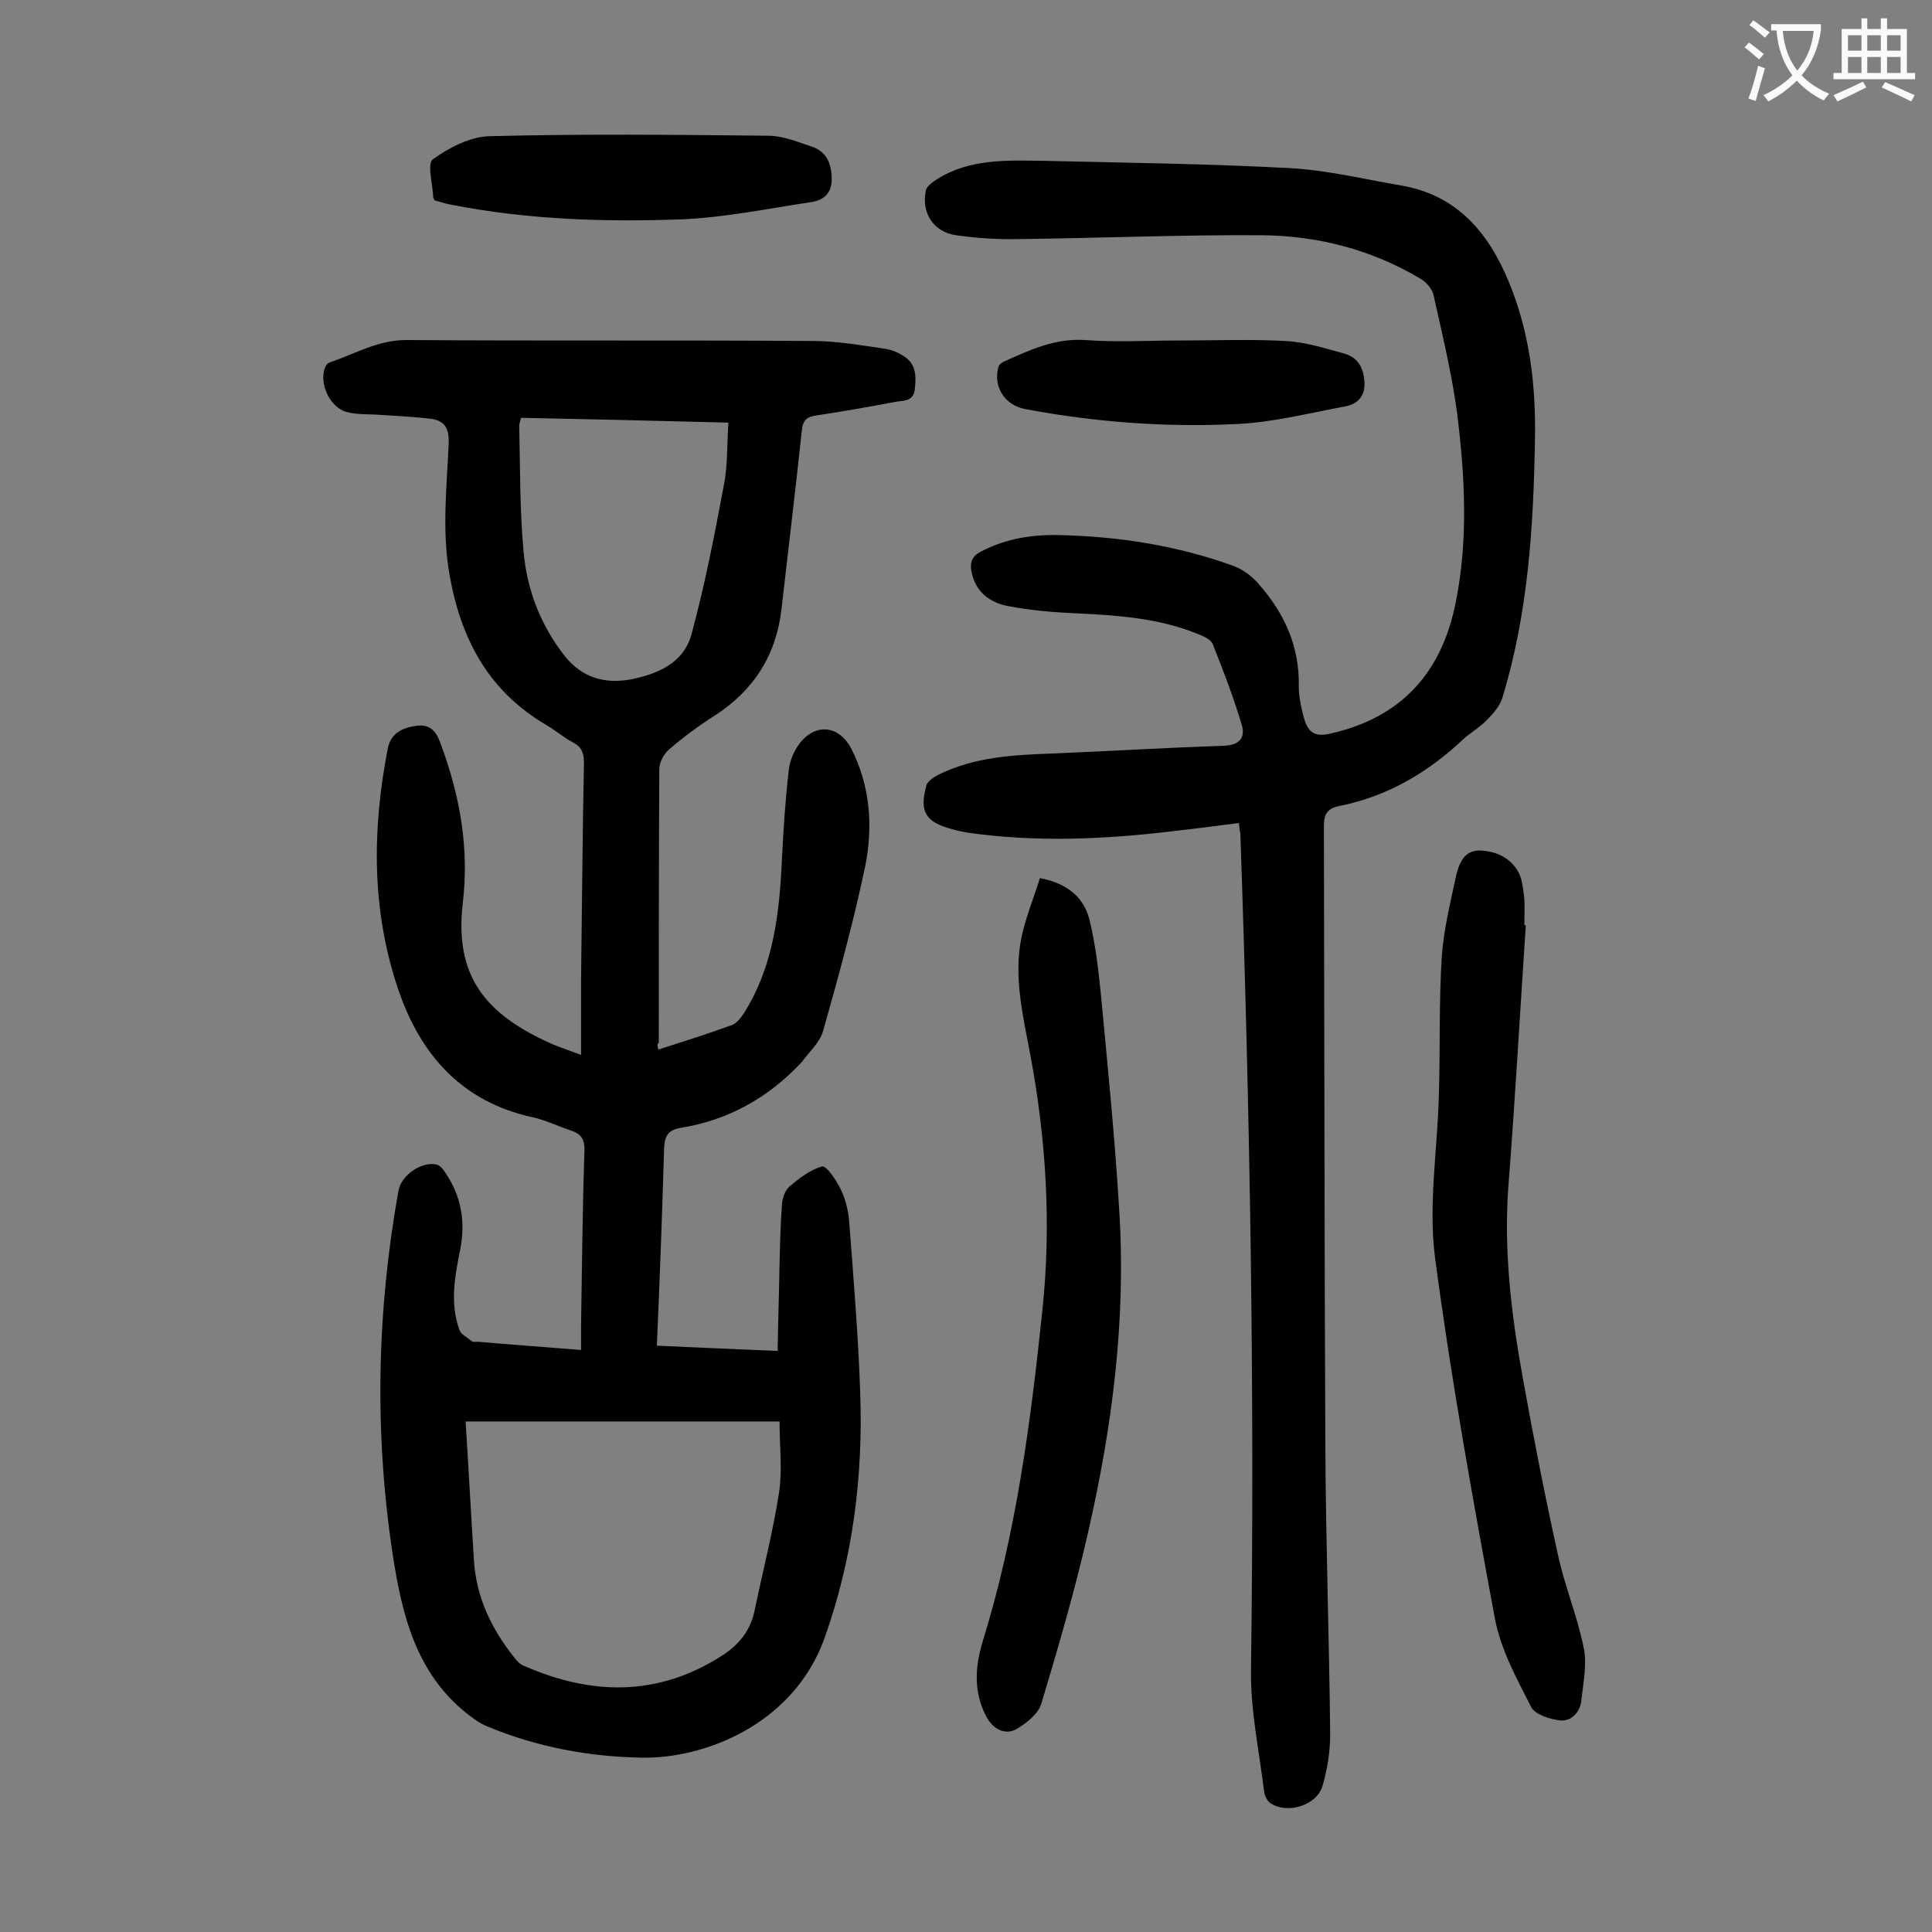
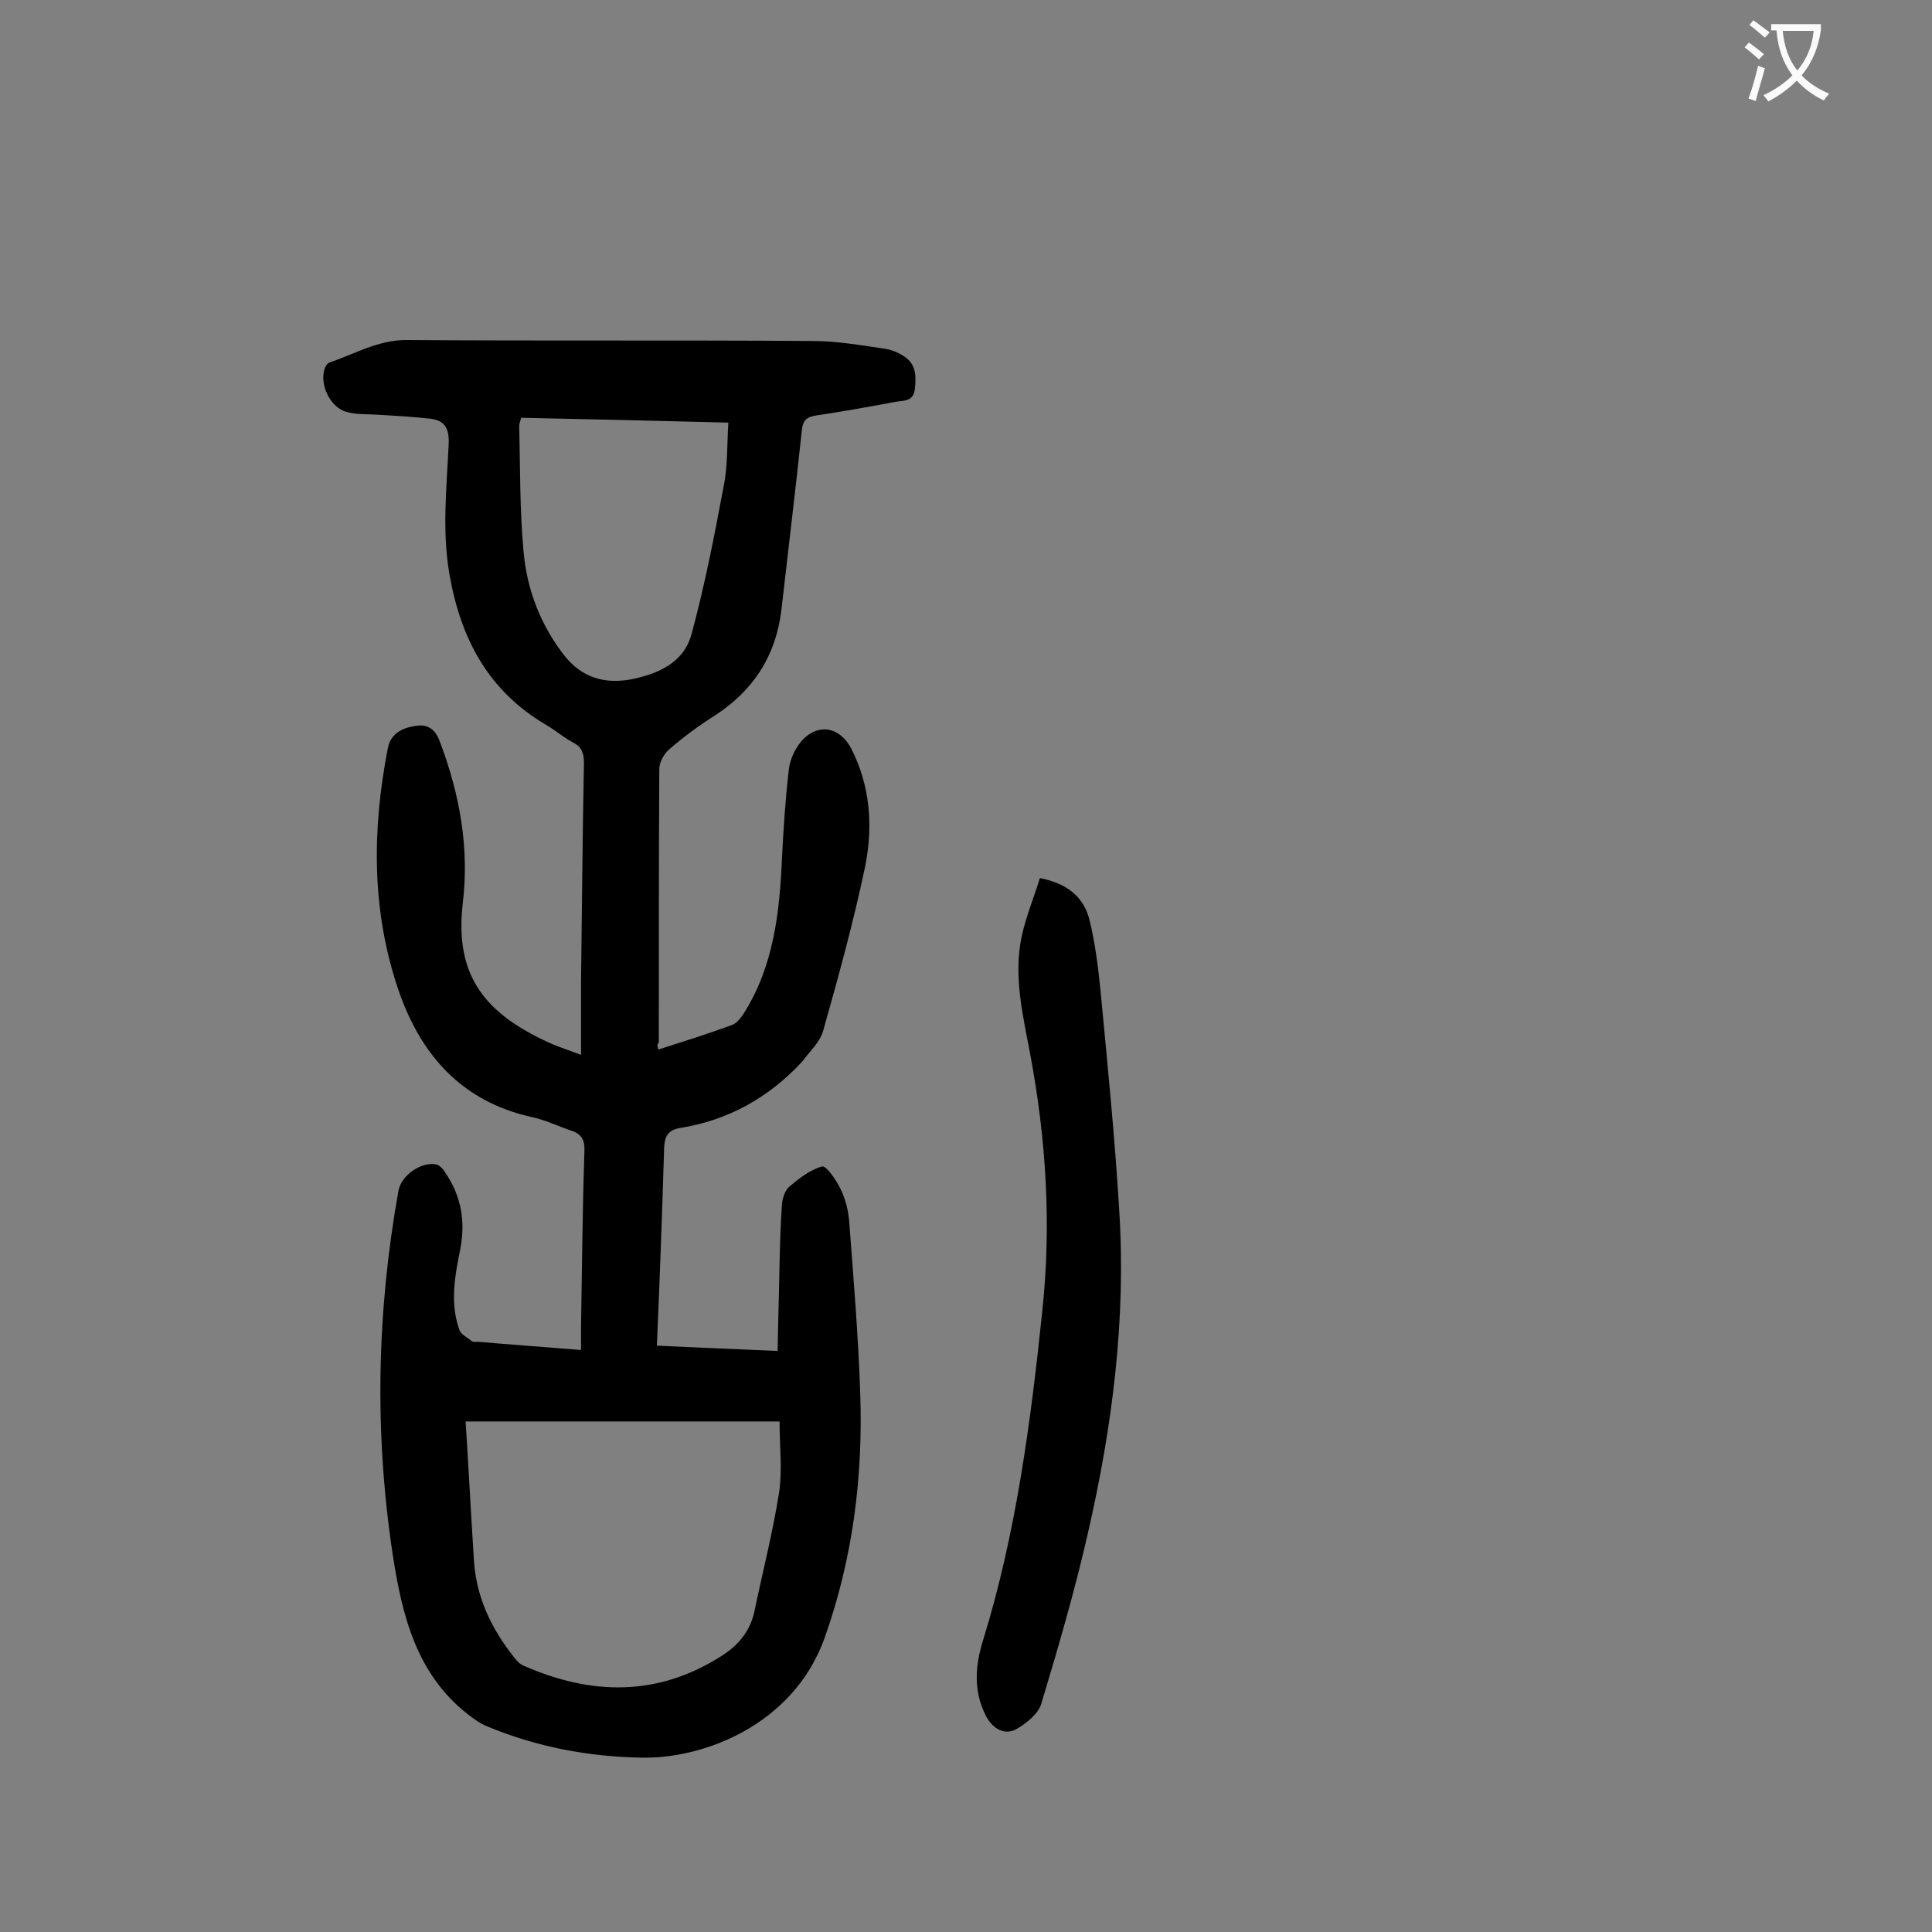
<svg xmlns="http://www.w3.org/2000/svg" enable-background="new 0 0 400 400" viewBox="0 0 400 400">
  <rect x="0" y="0" width="400" height="400" fill="#808080" stroke="none" />
  <g fill="#000001">
    <path d="m136.3 217.3c5.3-1.7 10.4-3.3 15.3-5.1 1-.4 1.8-1.5 2.4-2.4 6.2-9.8 7.4-20.9 7.9-32.1.3-6.1.7-12.1 1.4-18.2.2-2.1 1.2-4.3 2.5-5.9 3.4-4 8-3.2 10.4 1.3 4 7.8 4.6 16.2 2.9 24.6-2.4 11.4-5.5 22.7-8.7 34-.7 2.4-2.9 4.3-4.4 6.4-.1.1-.2.1-.2.2-6.8 7.2-15 11.8-24.8 13.4-2.5.4-3.4 1.5-3.5 4.2-.4 13.5-.9 27-1.5 40.9 8.1.4 16.1.7 25 1.1.1-6.2.3-12.2.4-18.2.1-4.1.2-8.1.5-12.2.1-1.2.6-2.8 1.5-3.6 2-1.7 4.3-3.5 6.8-4.2.9-.2 2.9 2.8 3.8 4.6 1 2 1.6 4.4 1.8 6.6.9 11.9 1.9 23.8 2.3 35.7.6 17.3-1.5 34.2-7.4 50.8-6.6 18.2-25.4 25-37.9 24.7-11-.2-21.7-2.2-32-6.5-1.5-.6-2.8-1.6-4.1-2.6-10.6-8.4-13.5-20.6-15.4-33-3.8-25.1-3.3-50.2 1.2-75.3.6-3.2 4.8-6.1 7.9-5.4.7.2 1.4 1 1.8 1.7 3.3 4.8 4.2 10.1 3.1 15.8-1.1 5.5-2.2 11.1-.2 16.7.3 1 1.7 1.6 2.6 2.4.3.2.9.1 1.3.1 6.9.6 13.9 1.1 21.3 1.7 0-1.9 0-3.5 0-5.1.2-12.1.3-24.1.7-36.1.1-2.3-.6-3.5-2.7-4.2-2.7-.9-5.3-2.2-8.1-2.8-14.6-3.2-23.1-12.9-27.7-26.3-5.6-16.4-5.5-33.2-2.2-50.1.6-3 2.9-4.2 5.7-4.6 2.9-.5 4.3 1 5.2 3.6 4 10.7 6 21.7 4.6 33.2-1.7 15 4.6 22.9 18.6 29.1 1.7.7 3.5 1.3 5.9 2.2 0-5.4 0-10.4 0-15.4.2-15 .3-30.1.6-45.1 0-2-.5-3.3-2.3-4.2-1.9-1-3.6-2.5-5.5-3.6-12.1-7.1-17.8-18-20.1-31.5-1.5-9-.5-17.9-.1-26.8.1-3.1-.8-4.7-3.7-5.1-3.5-.4-7-.6-10.5-.8-2.3-.2-4.7 0-6.9-.6-3.5-.9-5.8-5.9-4.5-9.2.2-.5.6-1 1.1-1.1 5.2-1.8 9.9-4.6 15.7-4.6 28.1.2 56.2 0 84.3.2 4.9 0 9.9.9 14.8 1.6 1.4.2 2.8.8 4 1.6 2.5 1.6 2.5 4.1 2.2 6.8-.3 2.6-2.4 2.3-4 2.6-5.4 1-10.9 2-16.3 2.8-2.1.3-2.9 1-3.1 3.2-1.3 12.3-2.8 24.6-4.2 36.9-1.1 9.6-5.8 16.9-13.9 22.1-3.3 2.1-6.4 4.4-9.3 6.9-1.1.9-2.1 2.7-2.1 4.1-.1 18.9-.1 37.8-.1 56.7-.4.3-.3.6-.1 1.4zm-39.9 77c.6 9.4 1.1 18.9 1.7 28.4.4 7.8 3.6 14.5 8.4 20.5.5.7 1.2 1.4 2 1.7 13.9 6.1 27.6 6.4 40.8-2 3.5-2.2 6-5.1 6.9-9.3 1.7-8.2 3.8-16.3 5.1-24.6.7-4.7.1-9.5.1-14.7-21.9 0-43.3 0-65 0zm54.4-206.8c-14.9-.4-28.8-.7-42.9-1-.2.8-.4 1.2-.4 1.6.2 8.7.1 17.5.9 26.1.7 7.9 3.5 15.2 8.5 21.6 3.6 4.5 8.2 5.8 13.5 4.9 5.7-1.1 11.2-3.4 12.8-9.5 2.7-10 4.7-20.2 6.6-30.4.9-4.3.7-8.8 1-13.3z" />
-     <path d="m256.5 170.4c-4.8.6-9.3 1.2-13.8 1.7-14.1 1.7-28.2 2.3-42.3.3-1.1-.2-2.2-.4-3.2-.7-5.6-1.5-6.9-3.6-5.4-9.1.2-.8 1.4-1.6 2.3-2.1 7.5-3.8 15.7-4.2 23.9-4.5 11.8-.5 23.6-1.2 35.4-1.6 3.1-.1 4.5-1.6 3.7-4.3-1.7-5.7-3.8-11.2-6-16.7-.4-1.1-2.2-1.8-3.5-2.3-7.8-3.1-16.1-3.7-24.4-4.1-4.8-.2-9.7-.6-14.4-1.5-3.8-.7-6.9-2.9-7.7-7.3-.3-1.8.2-3.1 2-4 5.3-2.8 11-3.6 16.7-3.4 12.1.3 24 2.2 35.4 6.3 2 .7 3.9 2.1 5.3 3.7 5.4 6.1 8.6 13 8.4 21.4 0 2.1.5 4.2 1 6.2.9 3.4 2.4 4.3 5.9 3.4 14.5-3.4 22.7-12.6 25.6-27.1 2.6-13 1.9-26 .3-39-1.1-8.3-3.1-16.5-4.9-24.6-.3-1.3-1.5-2.7-2.7-3.4-10.1-6-21.2-8.9-32.9-9-16.8-.1-33.6.6-50.4.8-4.3.1-8.6-.2-12.9-.8-4.7-.7-7.2-4.7-6.2-9.3.2-.9 1.4-1.7 2.3-2.3 6.8-4.3 14.6-3.9 22.2-3.8 16.9.4 33.8.6 50.7 1.5 7.8.4 15.5 2.3 23.2 3.6 11.6 2 18.1 9.8 22.3 20 4.3 10.4 5.6 21.3 5.4 32.5-.3 18-1.4 36-6.7 53.4-.5 1.8-1.9 3.4-3.2 4.7-1.4 1.5-3.3 2.6-4.9 4-7.4 7-15.8 11.9-25.8 13.9-2.4.5-3.1 1.7-3.1 4.1.1 42.9.1 85.8.3 128.7.1 19.8.8 39.6 1 59.4 0 3.6-.6 7.3-1.6 10.7-1.2 4-7.3 5.9-10.8 3.5-.7-.5-1.2-1.6-1.3-2.5-1-8.3-2.8-16.6-2.7-24.9.8-57.8-.2-115.6-2.2-173.4-.1-.3-.2-1-.3-2.1z" />
-     <path d="m315.9 191.6c-1.2 18-2.2 36-3.6 53.9-1 13.5.6 26.7 3 39.9 2.2 12.3 4.6 24.5 7.3 36.7 1.4 6.4 4 12.6 5.3 19.1.7 3.4-.1 7.2-.5 10.8-.2 2.5-2.1 4.4-4.3 4.2-2.1-.2-5.3-1.2-6.1-2.8-3-5.9-6.3-11.9-7.5-18.3-4.6-24.8-9.1-49.8-12.4-74.8-1.4-10.9.5-22.2.8-33.4.3-9.6 0-19.2.6-28.8.4-5.7 1.8-11.3 3-16.9.6-2.5 1.7-5.3 5.1-5.1 4.5.2 7.7 2.8 8.5 6.5.2 1.2.4 2.4.5 3.6.1 1.8 0 3.5 0 5.3.2.1.3.1.3.1z" />
    <path d="m215.3 181.8c5.8 1.1 9.2 4.1 10.3 8.8 1.2 4.9 1.8 10 2.3 15 1.4 14.8 2.9 29.7 3.8 44.6 1.5 22.8-1.4 45.2-6.5 67.4-2.7 11.8-6.1 23.5-9.6 35.1-.6 2.1-3 4-5 5.2-2.5 1.5-5.1.1-6.5-2.7-2.6-5.1-2.2-10.3-.6-15.5 6.9-22.3 9.9-45.3 12.3-68.3 1.9-17.8.8-35.5-2.5-53.1-1.5-8-3.5-16.1-1.8-24.3.9-4.2 2.5-8 3.8-12.2z" />
-     <path d="m90 41.5c-.2-.4-.3-.5-.3-.6-.1-2.7-1.3-7-.1-7.9 3.3-2.4 7.7-4.7 11.7-4.8 19.2-.5 38.5-.3 57.7-.1 3.1 0 6.2 1.3 9.2 2.3 3.1 1.1 4 3.7 4 6.9-.1 3.2-2.2 4.3-4.6 4.6-8.7 1.3-17.4 3.1-26.2 3.5-16 .6-32 .1-47.9-3-1.2-.2-2.3-.6-3.5-.9z" />
-     <path d="m243.9 70.5c7.4 0 14.8-.3 22.2.1 4.1.2 8.2 1.5 12.2 2.6 2.9.8 4.1 3.1 4.2 6.1s-1.7 4.5-4.3 4.9c-7.5 1.4-14.9 3.3-22.4 3.6-14.6.7-29.1-.4-43.5-3.1-4.3-.8-6.7-4.6-5.6-8.7.1-.5.8-1 1.3-1.2 5.3-2.4 10.5-4.8 16.7-4.4 6.3.5 12.8.1 19.2.1z" />
  </g>
  <path d="m362.1 8.8c1.1.8 2.1 1.6 3.1 2.4l-1 1.1c-1.3-1.1-2.3-2-3-2.5zm1.9 4.8c.5.2.9.4 1.4.5-.6 2.3-1.3 4.5-1.9 6.8l-1.5-.5c.8-2.1 1.4-4.3 2-6.8zm-1-9.4c1.3.9 2.4 1.8 3.4 2.5l-1 1.1c-1.4-1.2-2.4-2.1-3.2-2.6zm3.7 2.2v-1.4h10.3v1.2c-.5 3.6-1.8 6.8-4 9.4 1.5 1.6 3.4 2.8 5.7 3.8-.3.4-.7.8-1.1 1.4-2.3-1.1-4.1-2.5-5.6-4.1-1.6 1.6-3.6 3.1-5.9 4.3-.3-.5-.7-.9-1-1.3 2.4-1.1 4.4-2.5 6-4.1-1.9-2.5-3-5.6-3.3-9.3h-1.1zm8.8 0h-6.4c.3 3.3 1.3 6 3 8.2 2-2.3 3.1-5.1 3.4-8.2z" fill="#fafafb" />
-   <path d="m385.3 3.8h1.3v2.2h2.8v-2.2h1.3v2.2h4.1v9.1h1.7v1.3h-16.9v-1.3h1.7v-9.1h4.1v-2.2zm.4 13.1.7 1.2c-1.8.9-3.8 1.9-6 2.9-.2-.4-.5-.8-.8-1.3 2.3-1 4.3-1.9 6.1-2.8zm-3.1-6.4h2.8v-3.2h-2.8zm0 4.6h2.8v-3.3h-2.8zm4-4.6h2.8v-3.2h-2.8zm0 4.6h2.8v-3.3h-2.8zm3.7 1.9c2.1.9 4.1 1.8 6.1 2.7l-.7 1.3c-2.2-1.1-4.2-2-6.1-2.9zm3.2-9.7h-2.8v3.2h2.8zm-2.8 7.8h2.8v-3.3h-2.8z" fill="#fafafb" />
</svg>